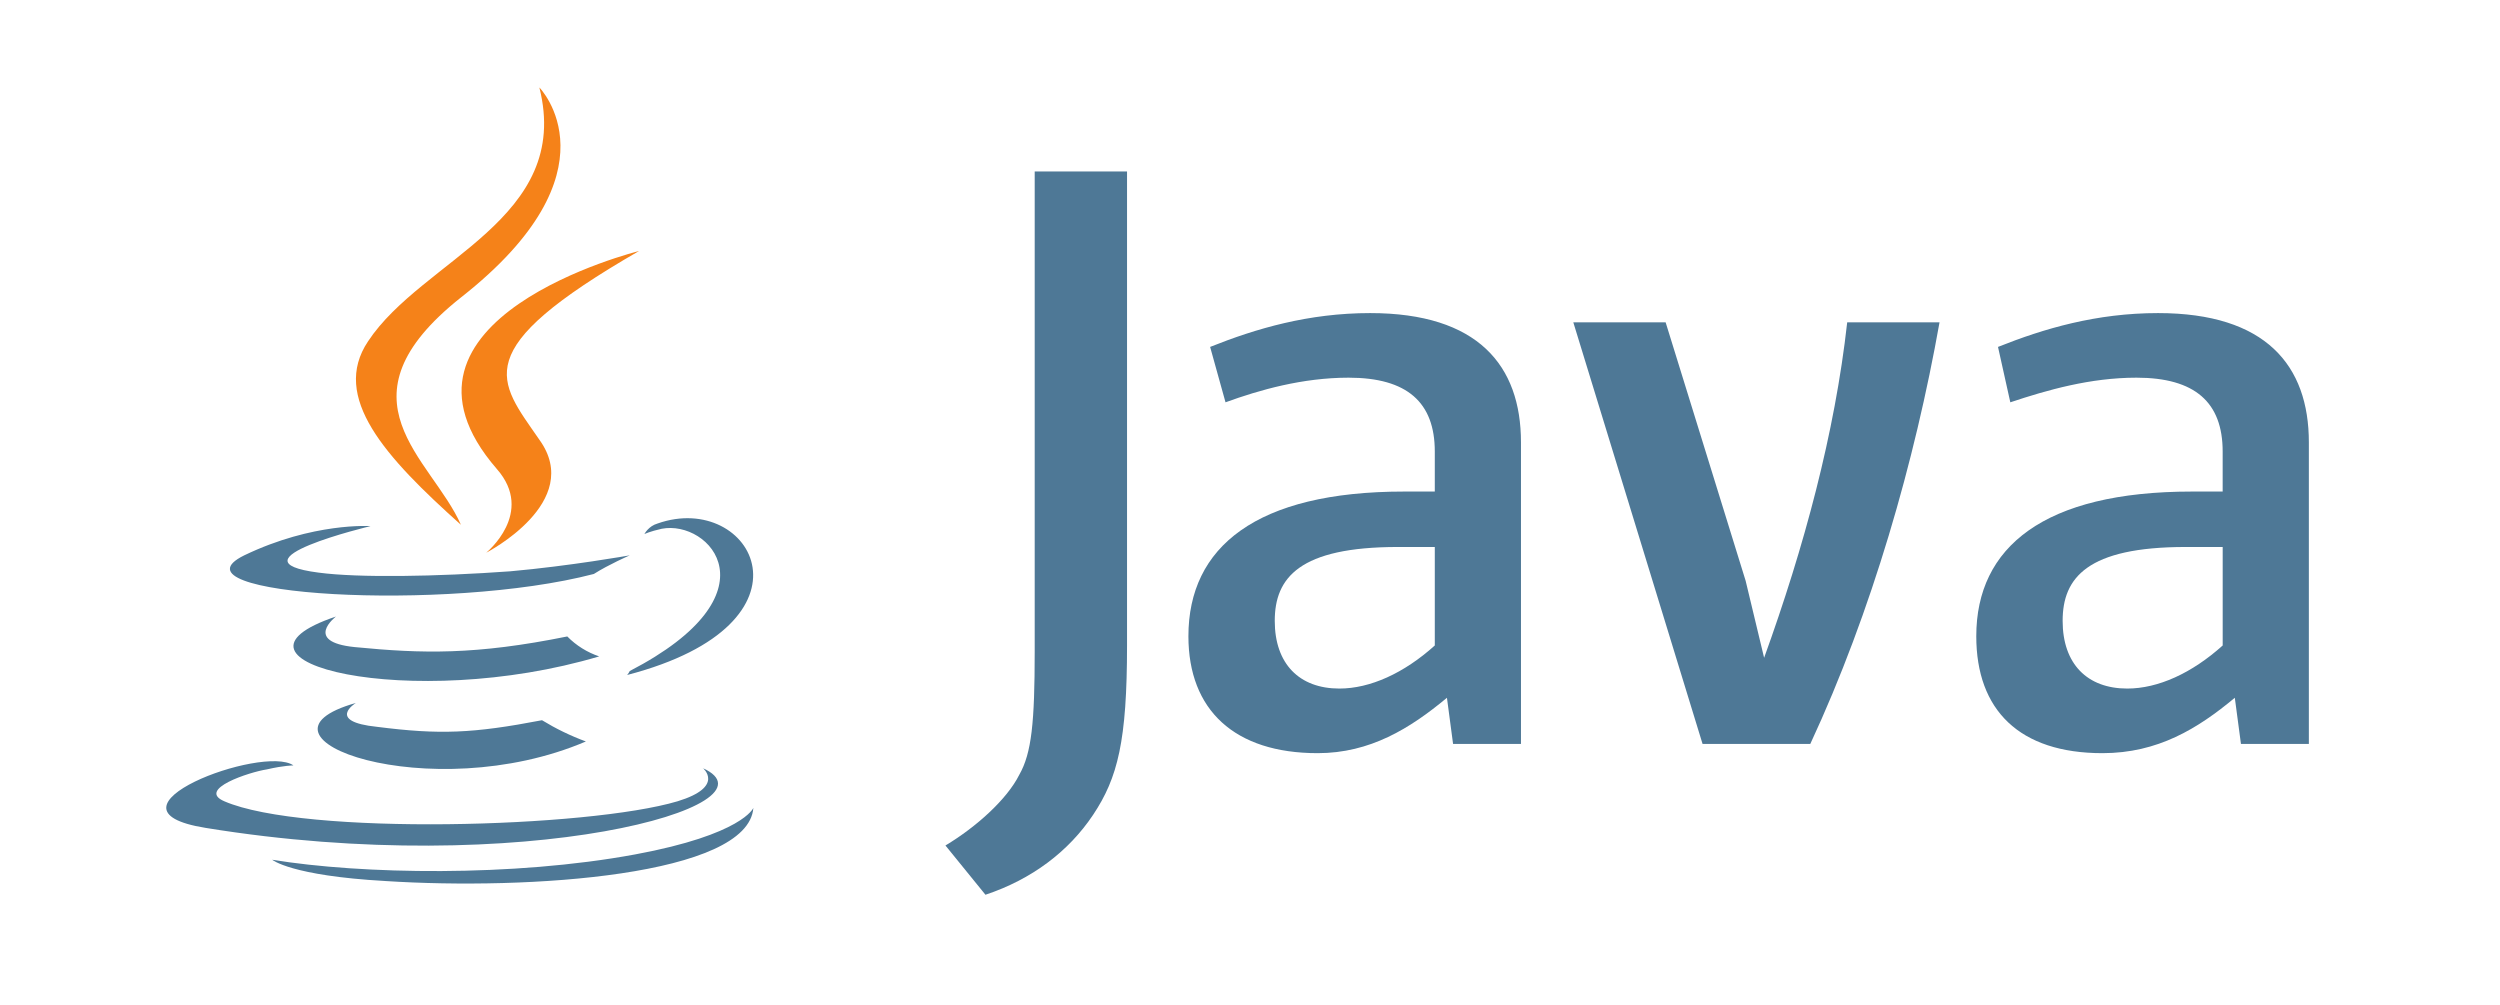
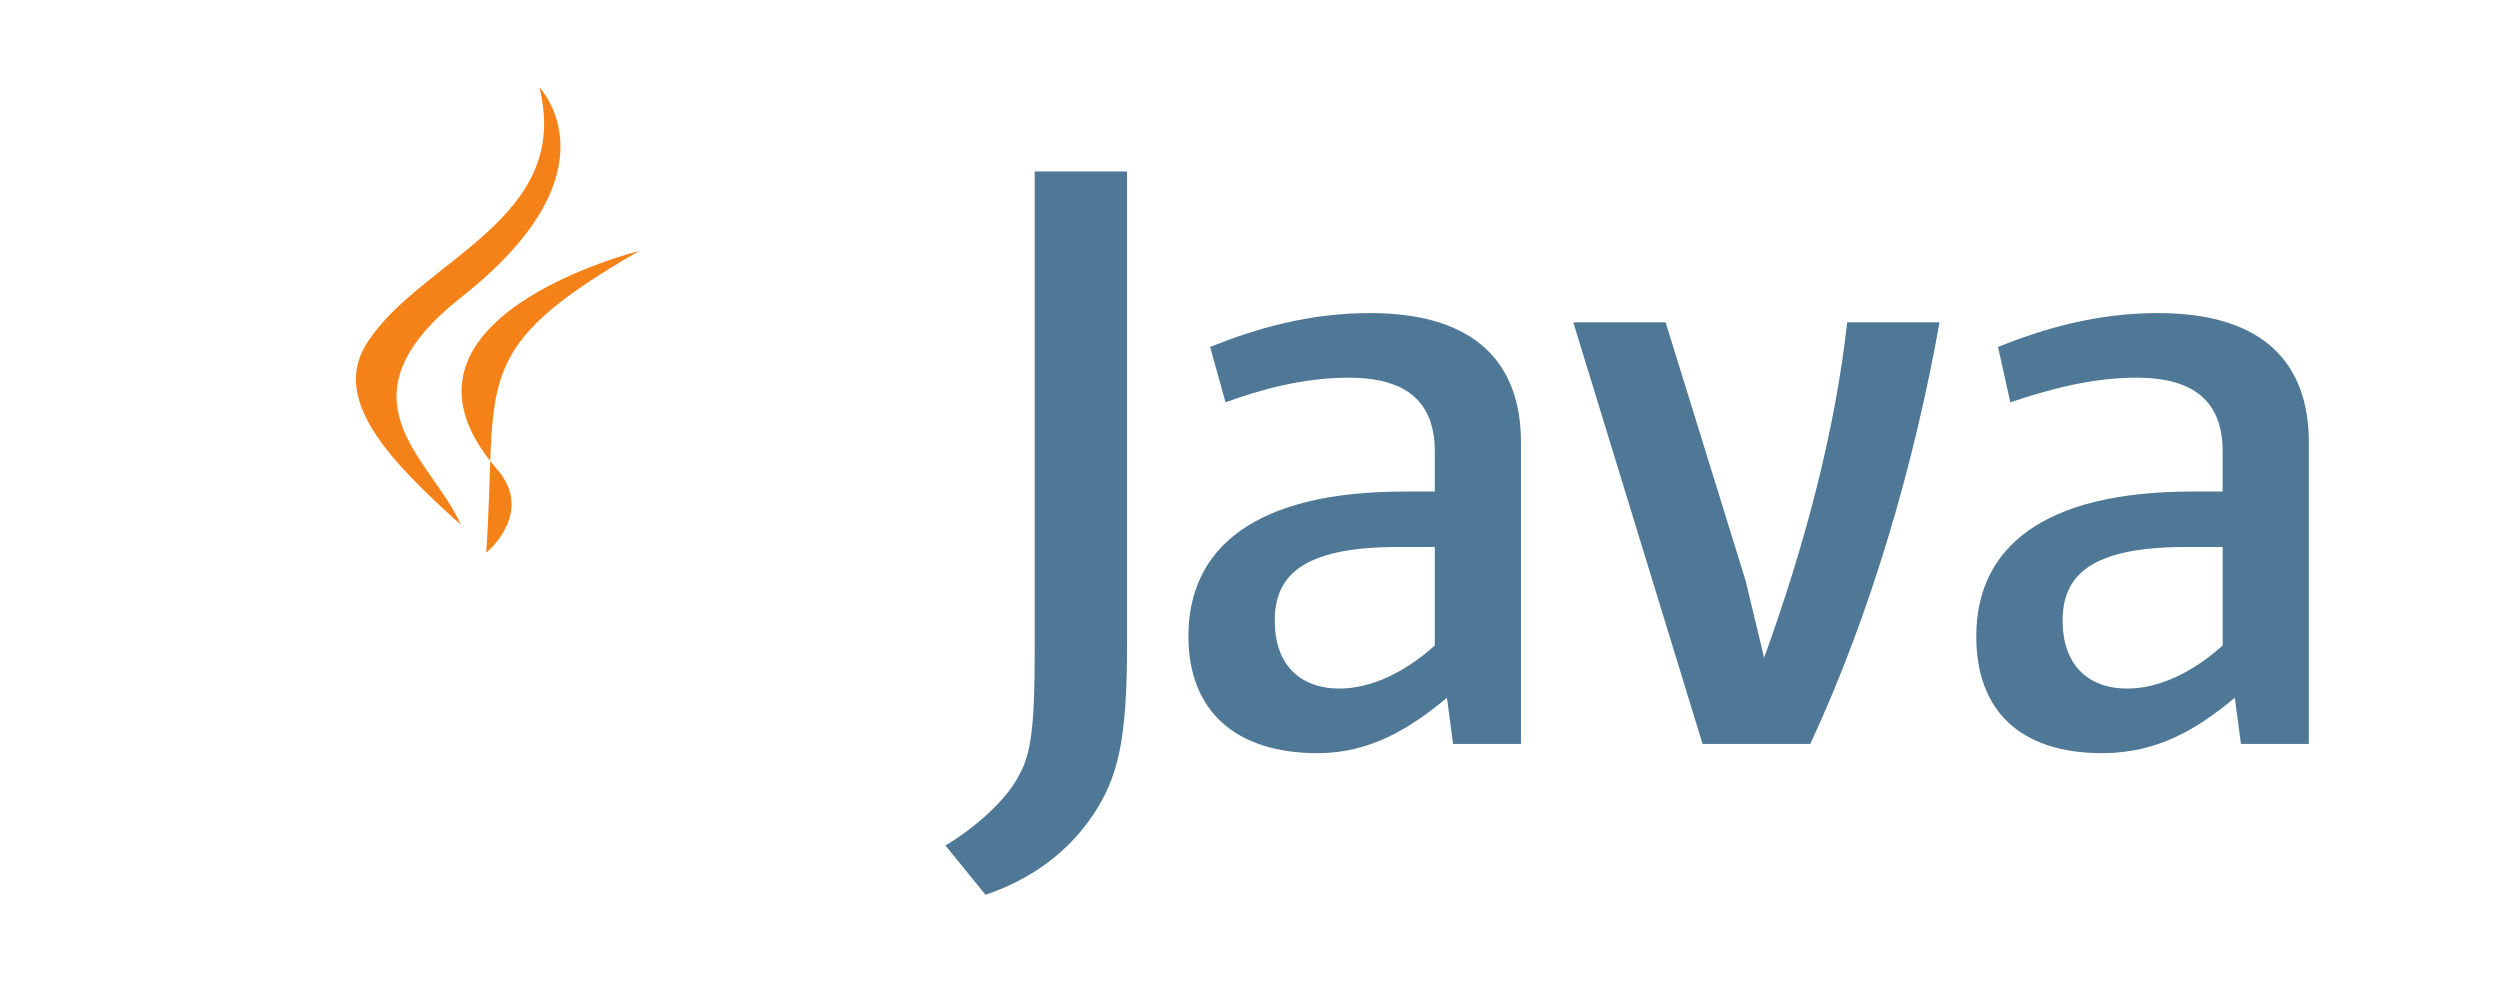
<svg xmlns="http://www.w3.org/2000/svg" width="184" height="74" viewBox="0 0 184 74" fill="none">
-   <path d="M26.196 51.734C26.196 51.734 23.947 53.104 27.761 53.496C32.359 54.082 34.804 53.984 39.892 53.008C40.915 53.633 41.996 54.158 43.121 54.572C31.675 59.464 17.194 54.28 26.195 51.736L26.196 51.734ZM24.729 45.375C24.729 45.375 22.283 47.234 26.099 47.625C31.089 48.113 35.001 48.211 41.752 46.843C42.409 47.51 43.213 48.012 44.1 48.311C30.306 52.419 14.848 48.701 24.728 45.376L24.729 45.375ZM51.73 56.528C51.73 56.528 53.394 57.898 49.871 58.974C43.316 60.931 22.379 61.518 16.51 58.974C14.456 58.095 18.369 56.822 19.641 56.627C20.913 56.334 21.598 56.334 21.598 56.334C19.348 54.769 6.629 59.563 15.129 60.932C38.51 64.748 57.783 59.27 51.718 56.529L51.73 56.528ZM27.273 38.722C27.273 38.722 16.609 41.266 23.457 42.146C26.392 42.537 32.164 42.439 37.544 42.049C41.946 41.658 46.348 40.874 46.348 40.874C46.348 40.874 44.783 41.558 43.707 42.244C32.848 45.081 12.009 43.809 17.975 40.874C23.063 38.428 27.269 38.722 27.269 38.722H27.273ZM46.352 49.386C57.308 43.71 52.223 38.233 48.7 38.918C47.822 39.113 47.428 39.308 47.428 39.308C47.428 39.308 47.721 38.722 48.405 38.527C55.35 36.081 60.831 45.863 46.155 49.68C46.155 49.68 46.253 49.583 46.351 49.387L46.352 49.386ZM28.349 64.843C38.916 65.527 55.057 64.453 55.448 59.462C55.448 59.462 54.667 61.419 46.741 62.886C37.74 64.55 26.6 64.354 20.033 63.277C20.033 63.277 21.403 64.451 28.348 64.842L28.349 64.843Z" fill="#4E7896" />
-   <path d="M39.697 6.438C39.697 6.438 45.763 12.603 33.923 21.895C24.434 29.427 31.771 33.733 33.923 38.624C28.347 33.636 24.336 29.233 27.087 25.124C31.089 19.06 42.143 16.124 39.697 6.438ZM36.566 34.516C39.403 37.744 35.785 40.68 35.785 40.68C35.785 40.68 43.023 36.962 39.698 32.364C36.665 27.961 34.317 25.809 47.034 18.473C47.034 18.473 26.979 23.462 36.566 34.516Z" fill="#F58219" />
+   <path d="M39.697 6.438C39.697 6.438 45.763 12.603 33.923 21.895C24.434 29.427 31.771 33.733 33.923 38.624C28.347 33.636 24.336 29.233 27.087 25.124C31.089 19.06 42.143 16.124 39.697 6.438ZM36.566 34.516C39.403 37.744 35.785 40.68 35.785 40.68C36.665 27.961 34.317 25.809 47.034 18.473C47.034 18.473 26.979 23.462 36.566 34.516Z" fill="#F58219" />
  <path d="M111.944 54.755V32.557C111.944 26.893 108.772 23.043 100.844 23.043C96.316 23.043 92.463 24.176 89.065 25.533L90.198 29.61C92.688 28.704 95.862 27.797 99.259 27.797C103.563 27.797 105.601 29.61 105.601 33.234V36.178H103.336C92.463 36.178 87.467 40.255 87.467 46.825C87.467 52.262 90.865 55.433 96.981 55.433C100.832 55.433 103.776 53.62 106.495 51.356L106.946 54.754H111.93L111.944 54.755ZM105.601 47.507C103.336 49.546 100.844 50.678 98.579 50.678C95.635 50.678 93.822 48.866 93.822 45.695C93.822 42.523 95.635 40.258 102.883 40.258H105.601V47.507ZM133.237 54.755H125.309L115.795 23.723H122.59L128.48 42.75L129.839 48.414C132.784 40.26 135.048 31.878 135.954 23.724H142.749C140.937 33.916 137.767 45.016 133.236 54.757L133.237 54.755ZM169.932 54.755V32.557C169.932 26.893 166.761 23.043 158.833 23.043C154.304 23.043 150.452 24.176 147.053 25.533L147.959 29.61C150.678 28.704 153.849 27.797 157.246 27.797C161.55 27.797 163.588 29.61 163.588 33.234V36.178H161.323C150.451 36.178 145.454 40.255 145.454 46.825C145.454 52.262 148.626 55.433 154.741 55.433C158.818 55.433 161.764 53.62 164.482 51.356L164.934 54.754H169.918L169.932 54.755ZM163.59 47.507C161.324 49.546 158.833 50.678 156.567 50.678C153.623 50.678 151.81 48.866 151.81 45.695C151.81 42.523 153.622 40.258 160.871 40.258H163.59V47.507ZM80.458 59.964C78.645 62.682 75.93 64.721 72.53 65.854L69.585 62.228C71.85 60.87 74.116 58.831 75.021 57.019C75.927 55.432 76.154 53.167 76.154 47.958V12.62H82.95V47.504C82.95 54.526 82.269 57.244 80.459 59.962L80.458 59.964Z" fill="#4E7896" />
</svg>